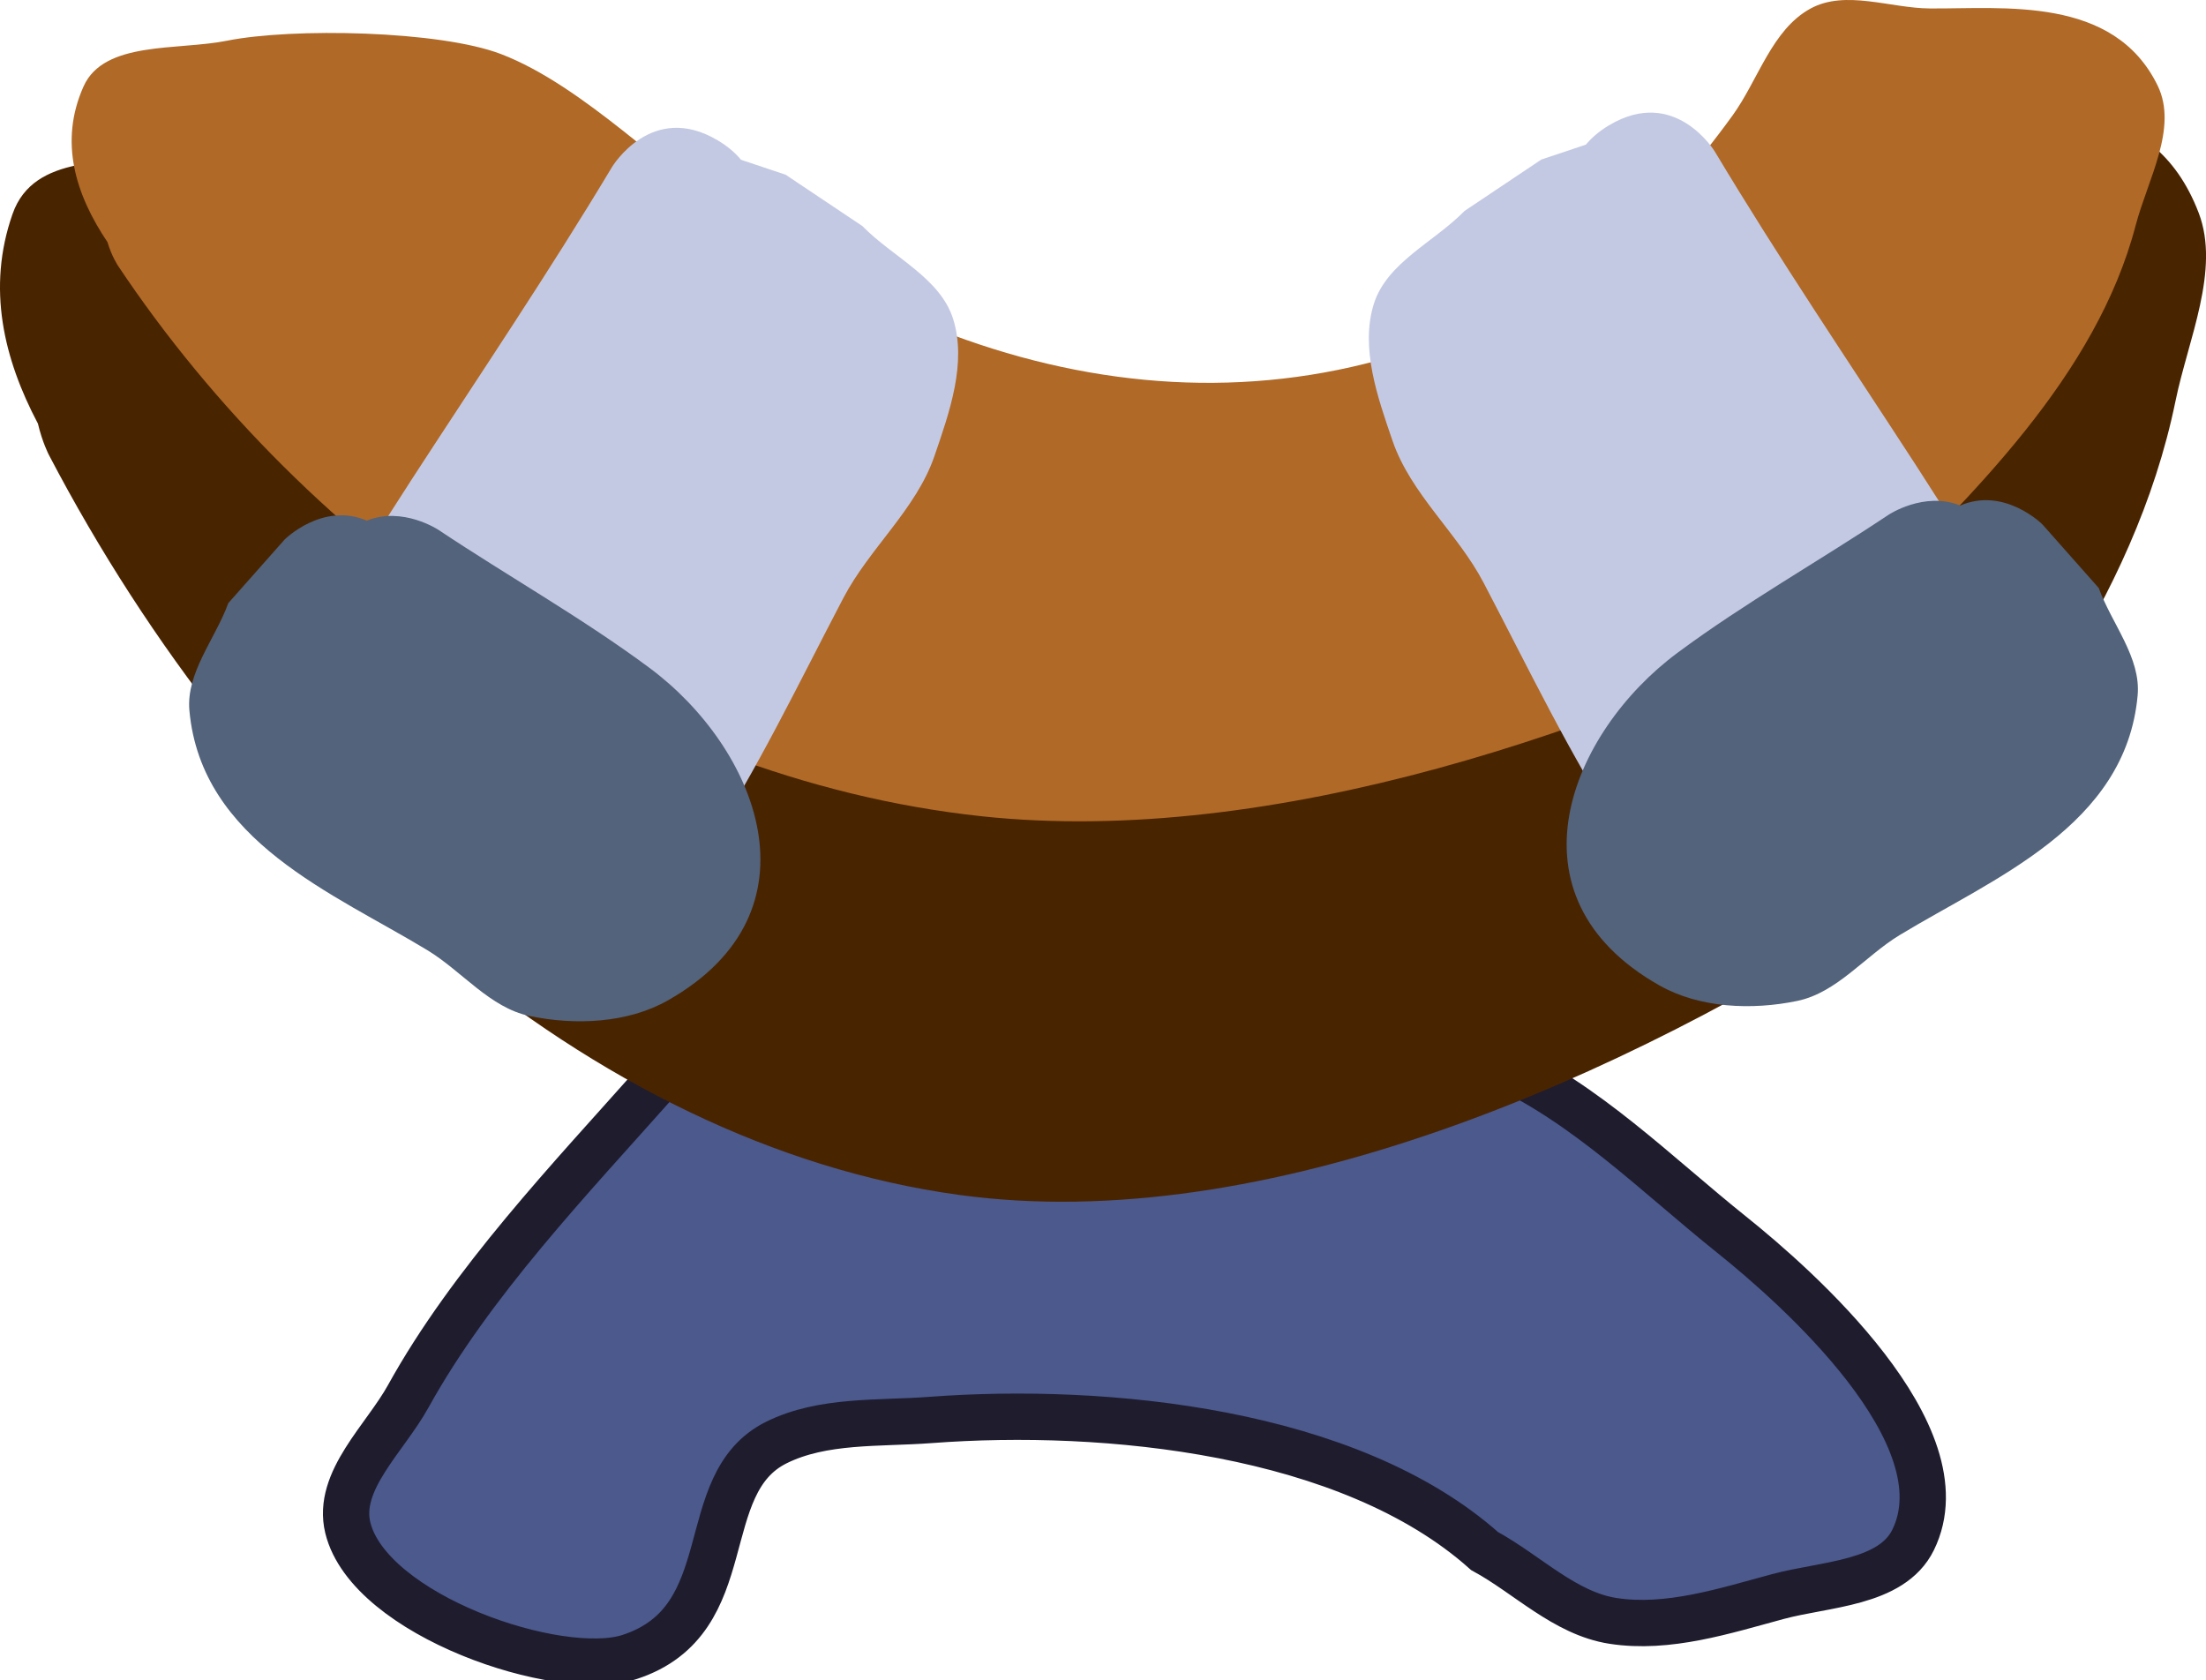
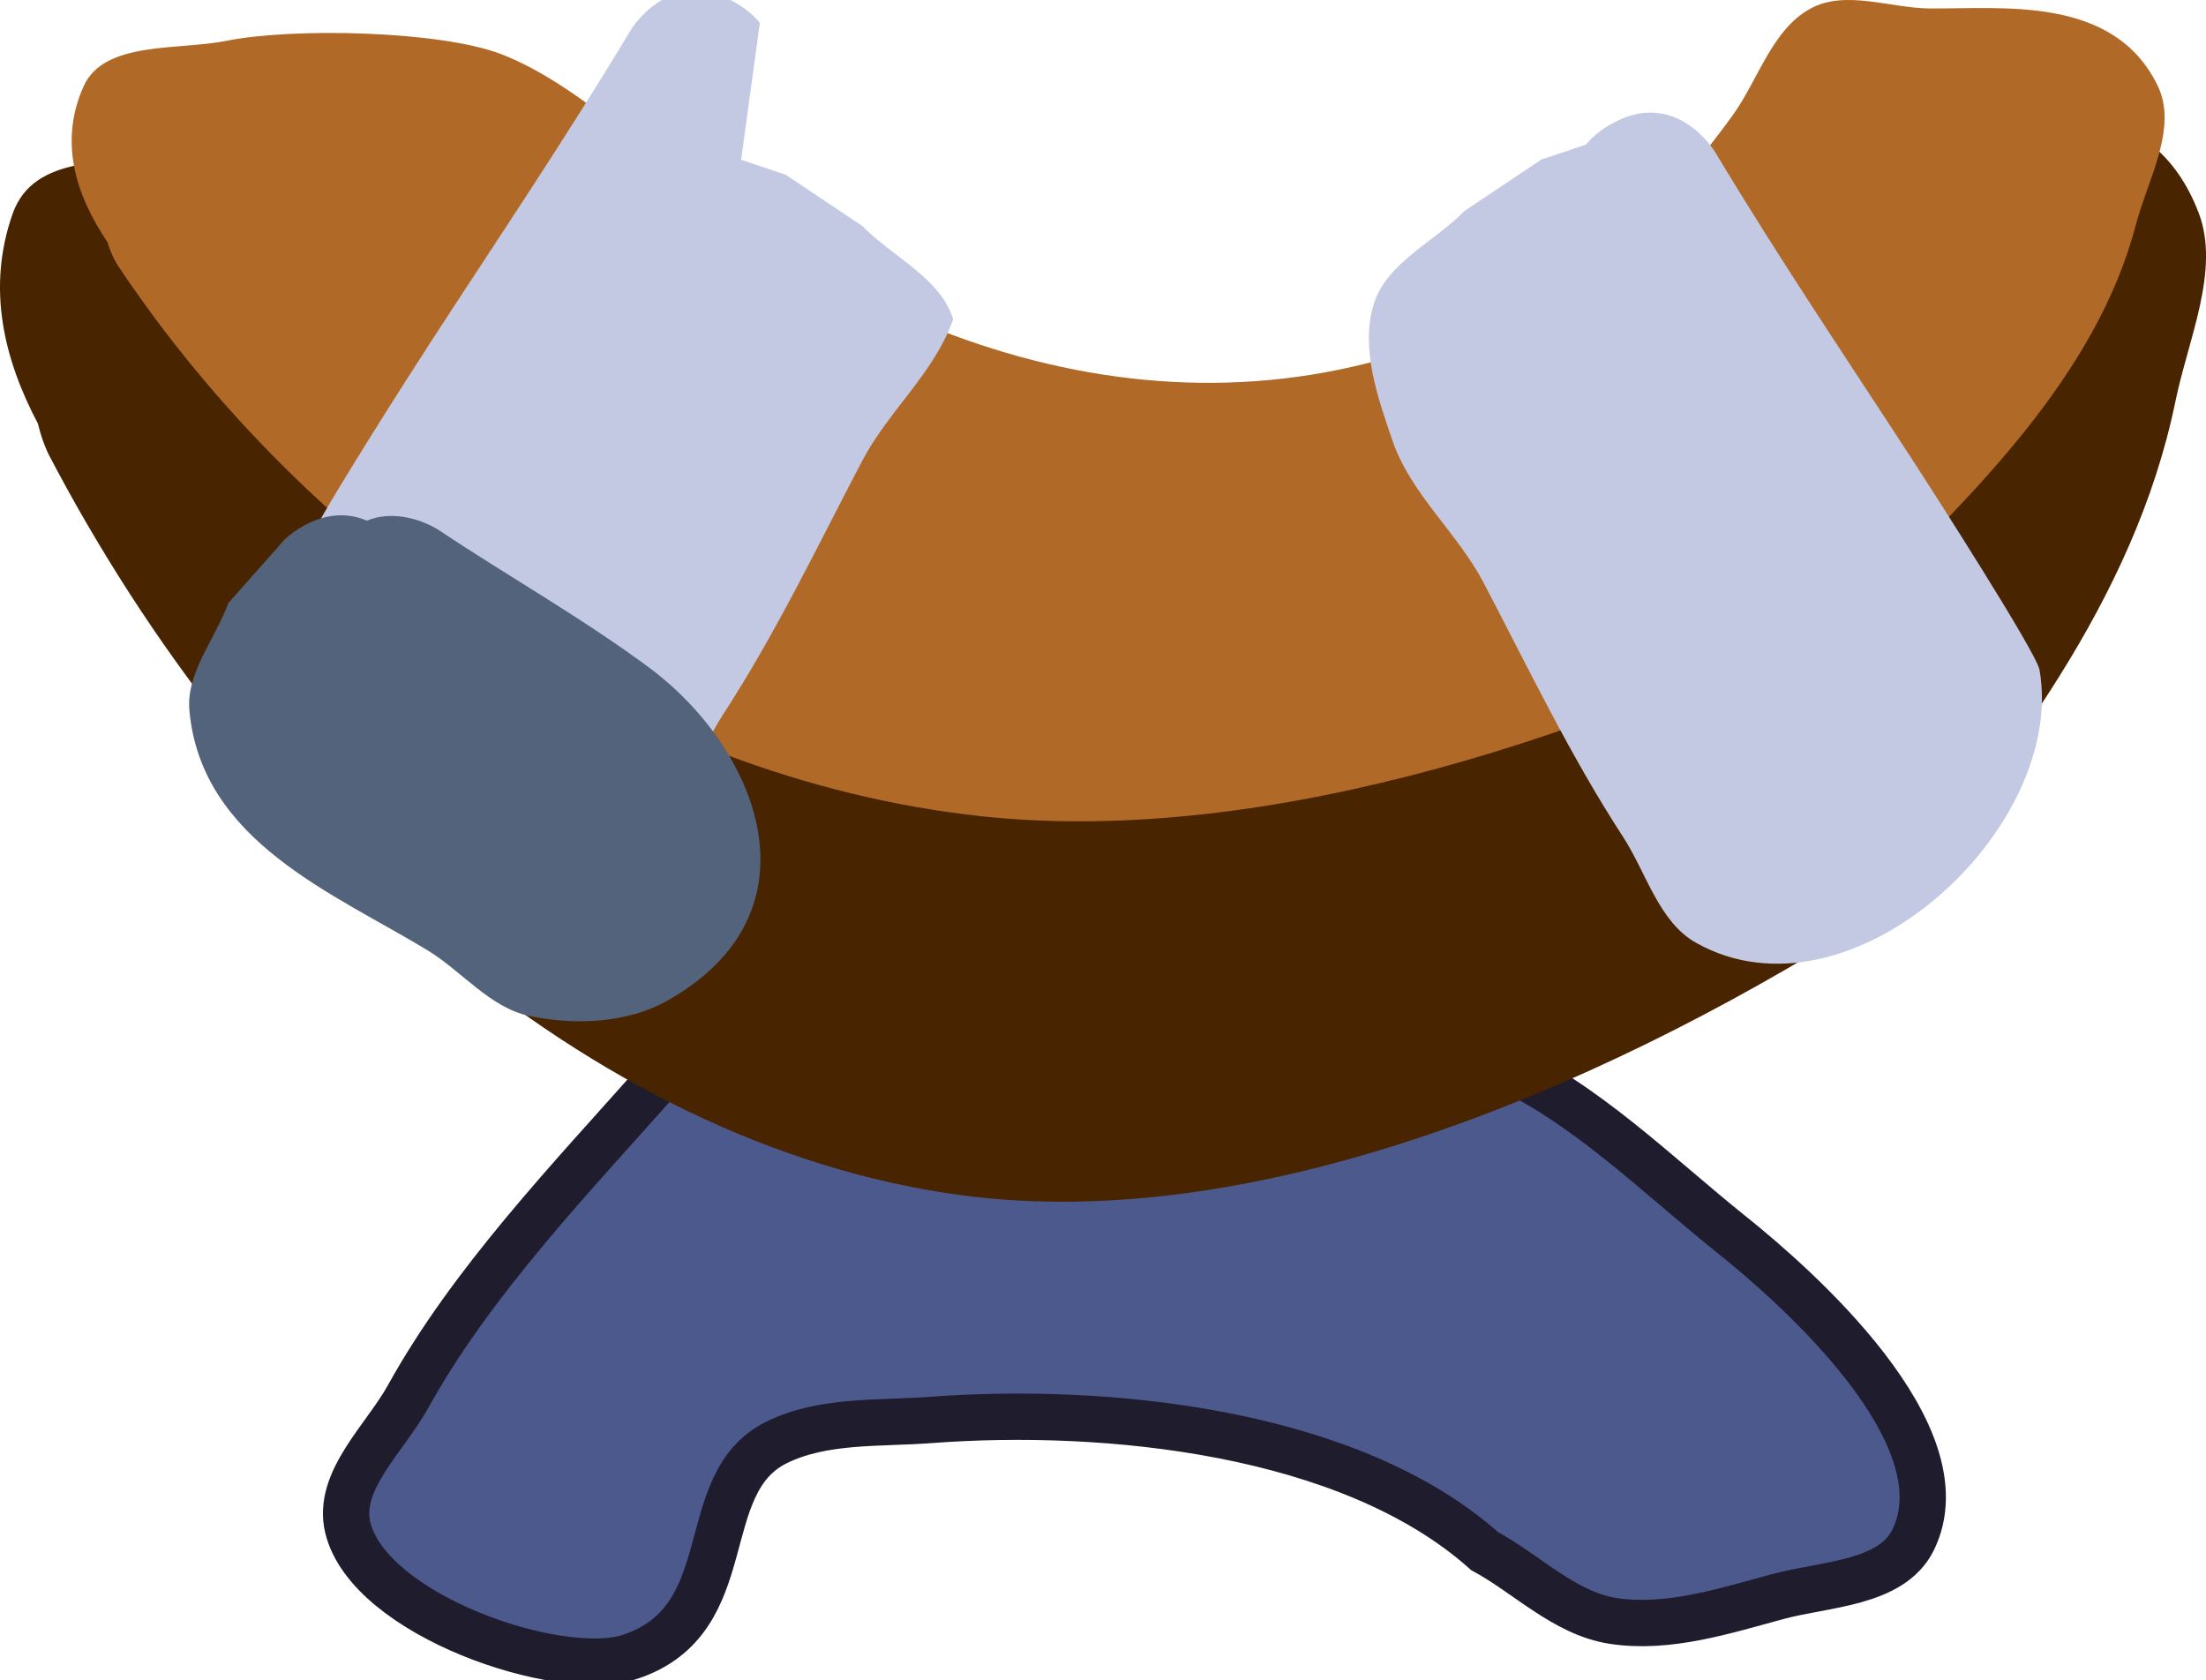
<svg xmlns="http://www.w3.org/2000/svg" version="1.1" width="71.444" height="54.416" viewBox="0,0,71.444,54.416">
  <g transform="translate(-204.278,-165.866)">
    <g data-paper-data="{&quot;isPaintingLayer&quot;:true}" fill-rule="nonzero" stroke-linecap="butt" stroke-linejoin="miter" stroke-miterlimit="10" stroke-dasharray="" stroke-dashoffset="0" style="mix-blend-mode: normal">
      <path d="M228.228,200.163c5.323,-2.319 11.109,-1.905 16.919,-1.394c2.56,0.225 5.268,0.46 7.646,1.537c2.849,1.291 5.126,3.595 7.568,5.549c2.092,1.674 7.545,6.486 5.874,9.888c-0.697,1.418 -2.847,1.42 -4.373,1.831c-1.74,0.469 -3.567,1.065 -5.347,0.789c-1.559,-0.242 -2.772,-1.508 -4.158,-2.262c-4.372,-3.898 -12.274,-4.672 -17.945,-4.245c-1.675,0.126 -3.481,-0.016 -4.987,0.729c-2.713,1.342 -1.1,5.754 -4.756,6.947c-2.28,0.744 -8.434,-1.344 -9.127,-4.186c-0.369,-1.516 1.201,-2.888 1.956,-4.254c2.041,-3.691 5.258,-7.055 8.04,-10.187c0,0 1.19,-1.339 2.689,-0.743z" fill="#4b598d" stroke="#1f1c2e" stroke-width="1.5" />
      <path d="M205.502,179.578c-1.095,-2.076 -1.662,-4.376 -0.817,-6.783c0.698,-1.99 3.211,-1.556 4.887,-1.985c2.25,-0.576 7.264,-0.442 9.356,0.577c2.816,1.371 5.703,5.224 8.241,7.38c9.197,8.163 20.106,9.839 29.484,1.121c1.692,-1.573 3.09,-3.657 4.319,-5.819c0.885,-1.558 1.342,-3.745 2.669,-4.663c1.192,-0.825 2.713,-0.014 4.07,-0.002c2.514,0.023 6.278,-0.564 7.775,3.359c0.704,1.846 -0.343,4.098 -0.75,6.084c-1.344,6.551 -5.618,11.792 -9.198,16.318c-8.698,5.634 -20.271,10.763 -30.204,9.401c-11.97,-1.641 -22.989,-11.564 -29.474,-23.969c0,0 -0.214,-0.41 -0.356,-1.02z" fill="#492401" stroke="none" stroke-width="0.5" />
      <path d="M207.76,173.71c-1.039,-1.545 -1.576,-3.256 -0.775,-5.047c0.662,-1.481 3.046,-1.158 4.637,-1.477c2.135,-0.428 6.892,-0.329 8.876,0.429c2.672,1.02 5.411,3.887 7.818,5.491c8.726,6.074 19.076,7.321 27.973,0.834c1.606,-1.171 2.931,-2.721 4.097,-4.33c0.84,-1.159 1.274,-2.786 2.532,-3.469c1.131,-0.614 2.574,-0.01 3.861,-0.001c2.386,0.017 5.956,-0.42 7.377,2.499c0.668,1.373 -0.325,3.049 -0.712,4.527c-1.275,4.874 -5.33,8.773 -8.727,12.141c-8.252,4.192 -19.232,8.008 -28.657,6.995c-11.357,-1.221 -21.811,-8.604 -27.964,-17.834c0,0 -0.203,-0.305 -0.337,-0.759z" fill="#b06926" stroke="none" stroke-width="0.5" />
-       <path d="M228.28,171.042l1.443,0.483c0.829,0.555 1.658,1.109 2.486,1.664c0.98,1.004 2.52,1.673 2.939,3.012c0.446,1.425 -0.123,3.027 -0.608,4.439c-0.591,1.72 -2.103,2.98 -2.947,4.591c-1.454,2.775 -2.799,5.592 -4.513,8.226c-0.76,1.168 -1.159,2.759 -2.374,3.44c-5,2.801 -12.016,-3.712 -11.117,-8.846c0.097,-0.556 3.501,-5.854 4.023,-6.658c2.183,-3.359 4.429,-6.684 6.488,-10.119c0,0 1.286,-2.144 3.43,-0.858c0.322,0.193 0.566,0.405 0.749,0.627z" fill="#c4c9e3" stroke="none" stroke-width="0.5" />
+       <path d="M228.28,171.042l1.443,0.483c0.829,0.555 1.658,1.109 2.486,1.664c0.98,1.004 2.52,1.673 2.939,3.012c-0.591,1.72 -2.103,2.98 -2.947,4.591c-1.454,2.775 -2.799,5.592 -4.513,8.226c-0.76,1.168 -1.159,2.759 -2.374,3.44c-5,2.801 -12.016,-3.712 -11.117,-8.846c0.097,-0.556 3.501,-5.854 4.023,-6.658c2.183,-3.359 4.429,-6.684 6.488,-10.119c0,0 1.286,-2.144 3.43,-0.858c0.322,0.193 0.566,0.405 0.749,0.627z" fill="#c4c9e3" stroke="none" stroke-width="0.5" />
      <path d="M216.158,182.729c1.164,-0.472 2.322,0.3 2.322,0.3c2.264,1.509 4.647,2.846 6.832,4.468c3.469,2.574 5.691,7.884 0.592,10.772c-1.306,0.74 -3.005,0.81 -4.475,0.503c-1.284,-0.268 -2.187,-1.449 -3.308,-2.13c-3.041,-1.846 -7.322,-3.525 -7.709,-7.761c-0.112,-1.228 0.839,-2.32 1.259,-3.48l1.824,-2.06c0,0 1.229,-1.229 2.663,-0.612z" fill="#52637b" stroke="none" stroke-width="0.5" />
      <path d="M256.389,169.924c2.144,-1.286 3.43,0.858 3.43,0.858c2.059,3.435 4.305,6.76 6.488,10.119c0.522,0.804 3.926,6.102 4.023,6.658c0.898,5.134 -6.117,11.647 -11.117,8.846c-1.215,-0.681 -1.614,-2.272 -2.374,-3.44c-1.714,-2.633 -3.059,-5.451 -4.513,-8.226c-0.844,-1.611 -2.356,-2.871 -2.947,-4.591c-0.485,-1.412 -1.054,-3.014 -0.608,-4.439c0.419,-1.339 1.96,-2.008 2.939,-3.012c0.829,-0.555 1.658,-1.109 2.486,-1.664l1.443,-0.483c0.183,-0.221 0.428,-0.434 0.749,-0.627z" data-paper-data="{&quot;index&quot;:null}" fill="#c4c9e3" stroke="none" stroke-width="0.5" />
-       <path d="M270.425,182.851l1.824,2.06c0.42,1.16 1.371,2.251 1.259,3.48c-0.387,4.236 -4.668,5.915 -7.709,7.761c-1.121,0.681 -2.025,1.861 -3.308,2.13c-1.469,0.307 -3.169,0.237 -4.475,-0.503c-5.098,-2.888 -2.877,-8.198 0.592,-10.772c2.185,-1.621 4.568,-2.958 6.832,-4.468c0,0 1.158,-0.772 2.322,-0.3c1.434,-0.617 2.663,0.612 2.663,0.612z" data-paper-data="{&quot;index&quot;:null}" fill="#52637b" stroke="none" stroke-width="0.5" />
    </g>
  </g>
</svg>